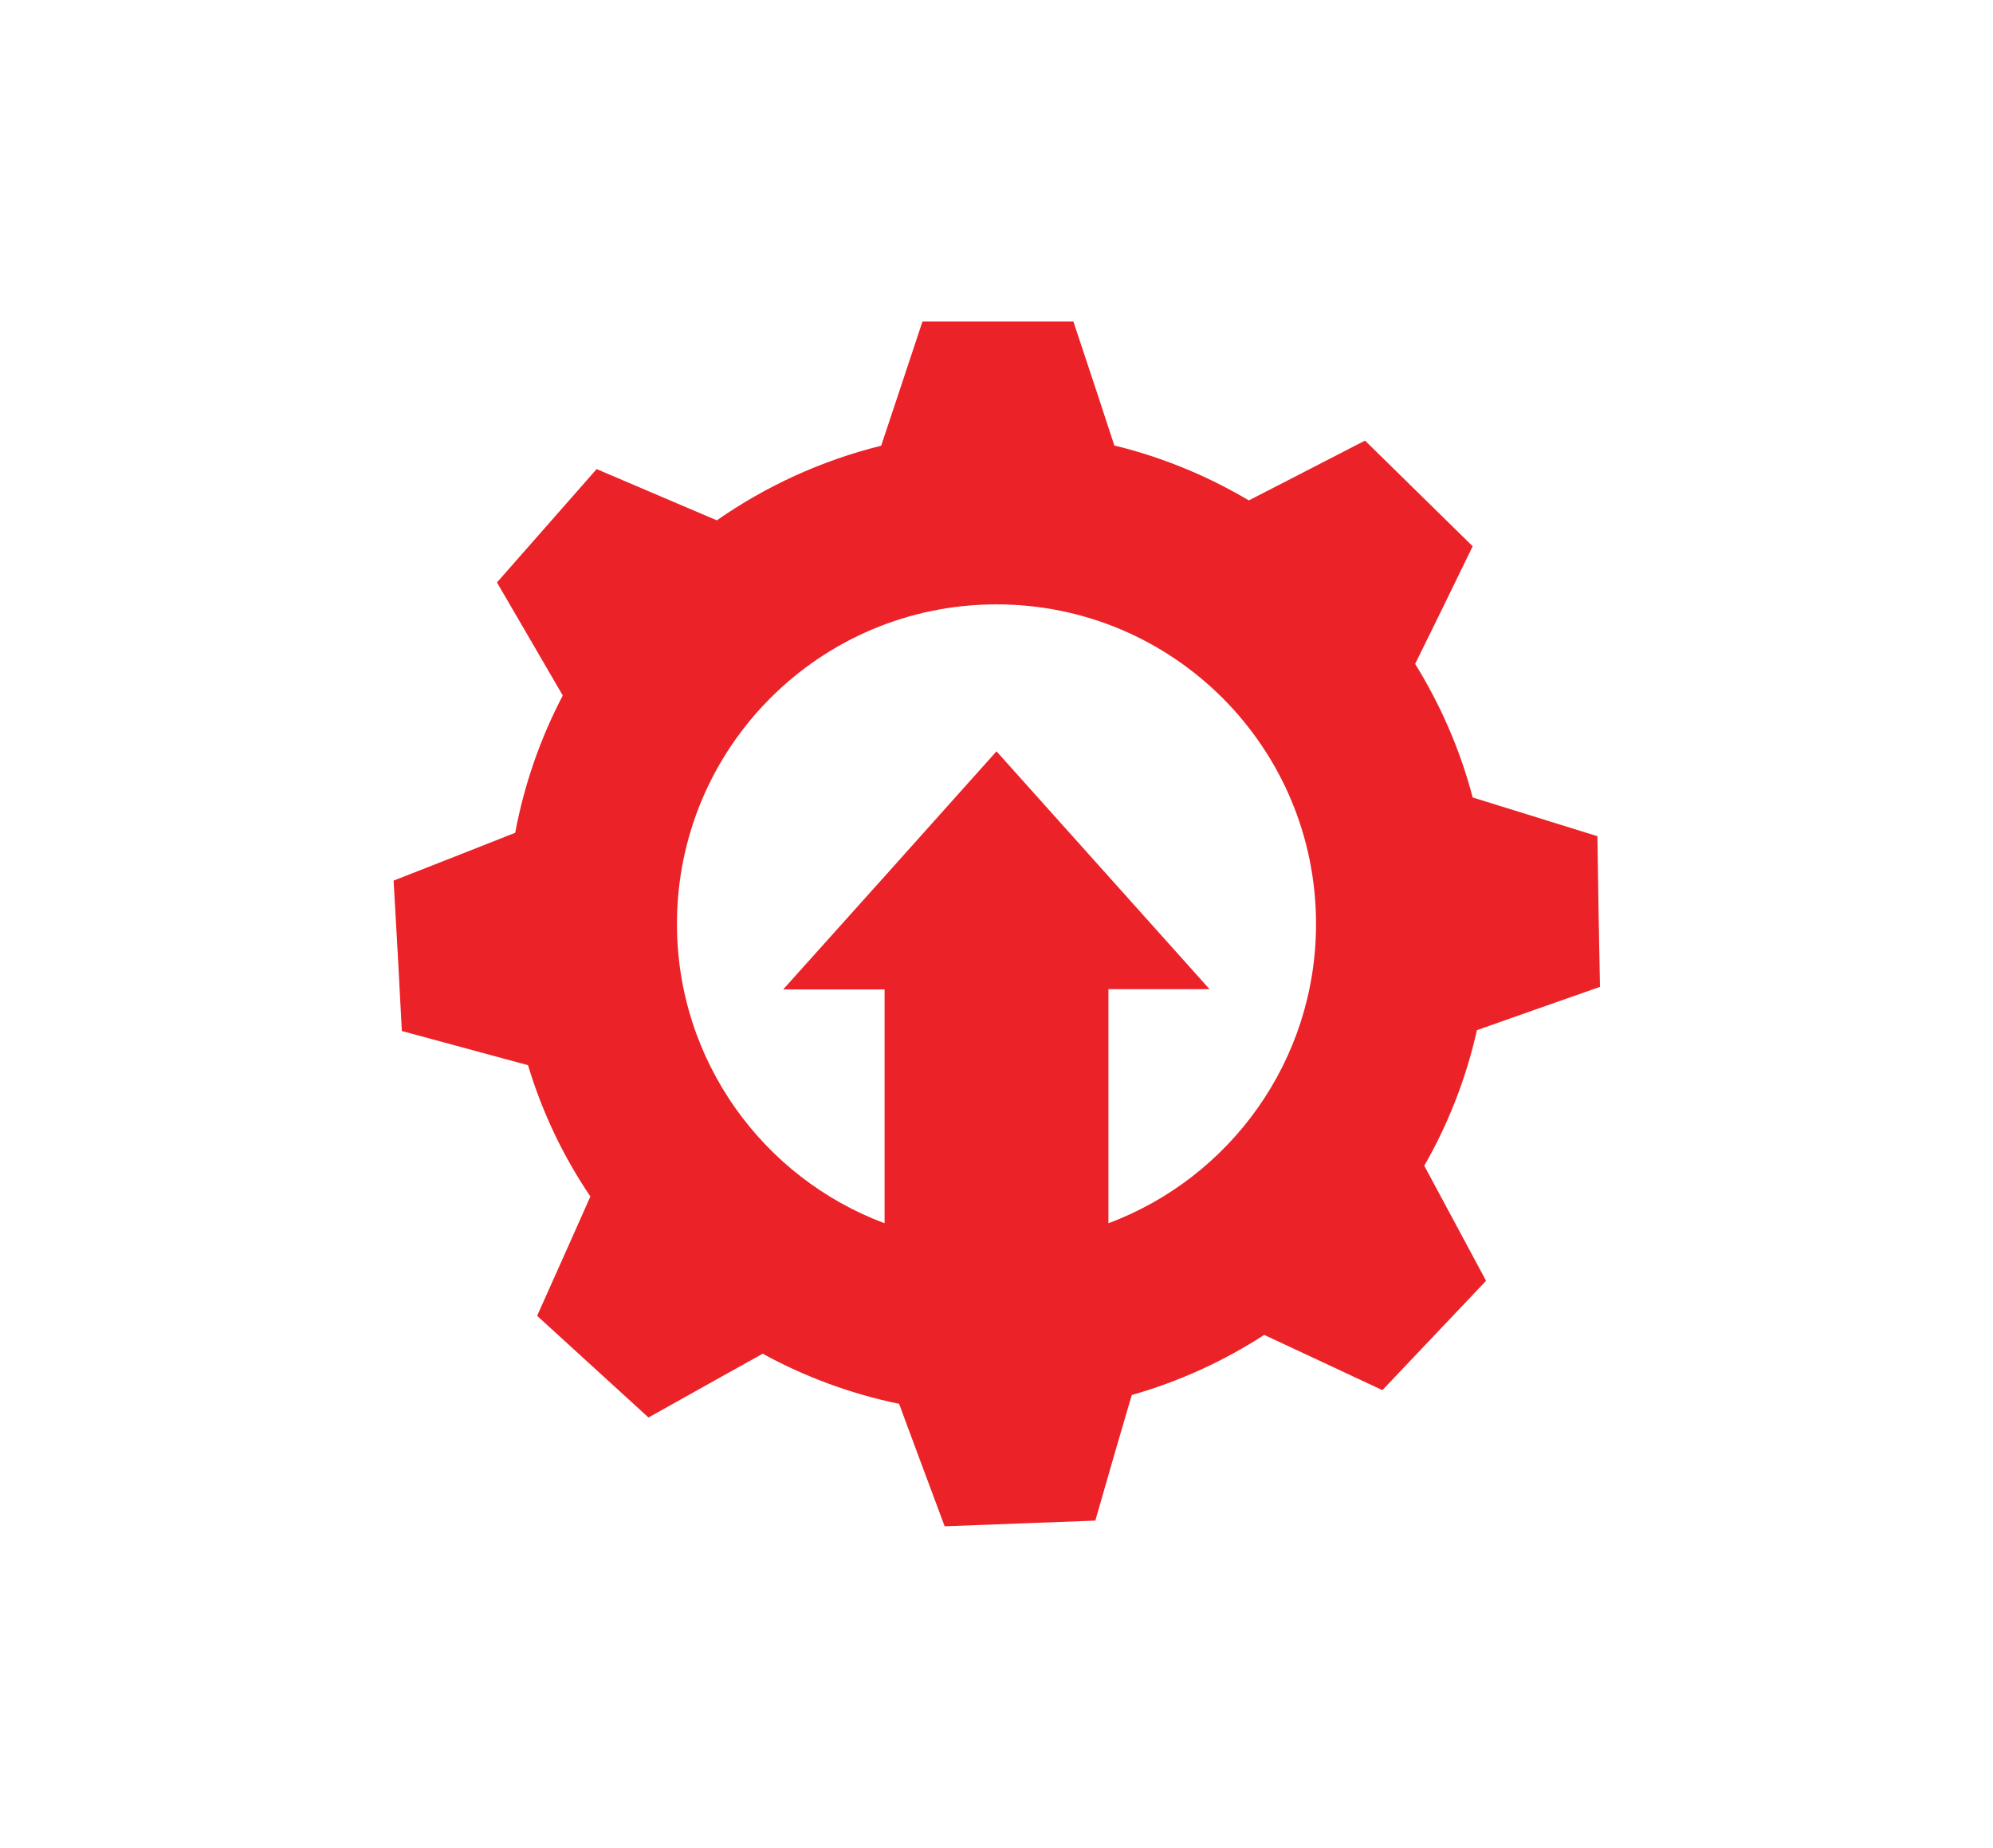
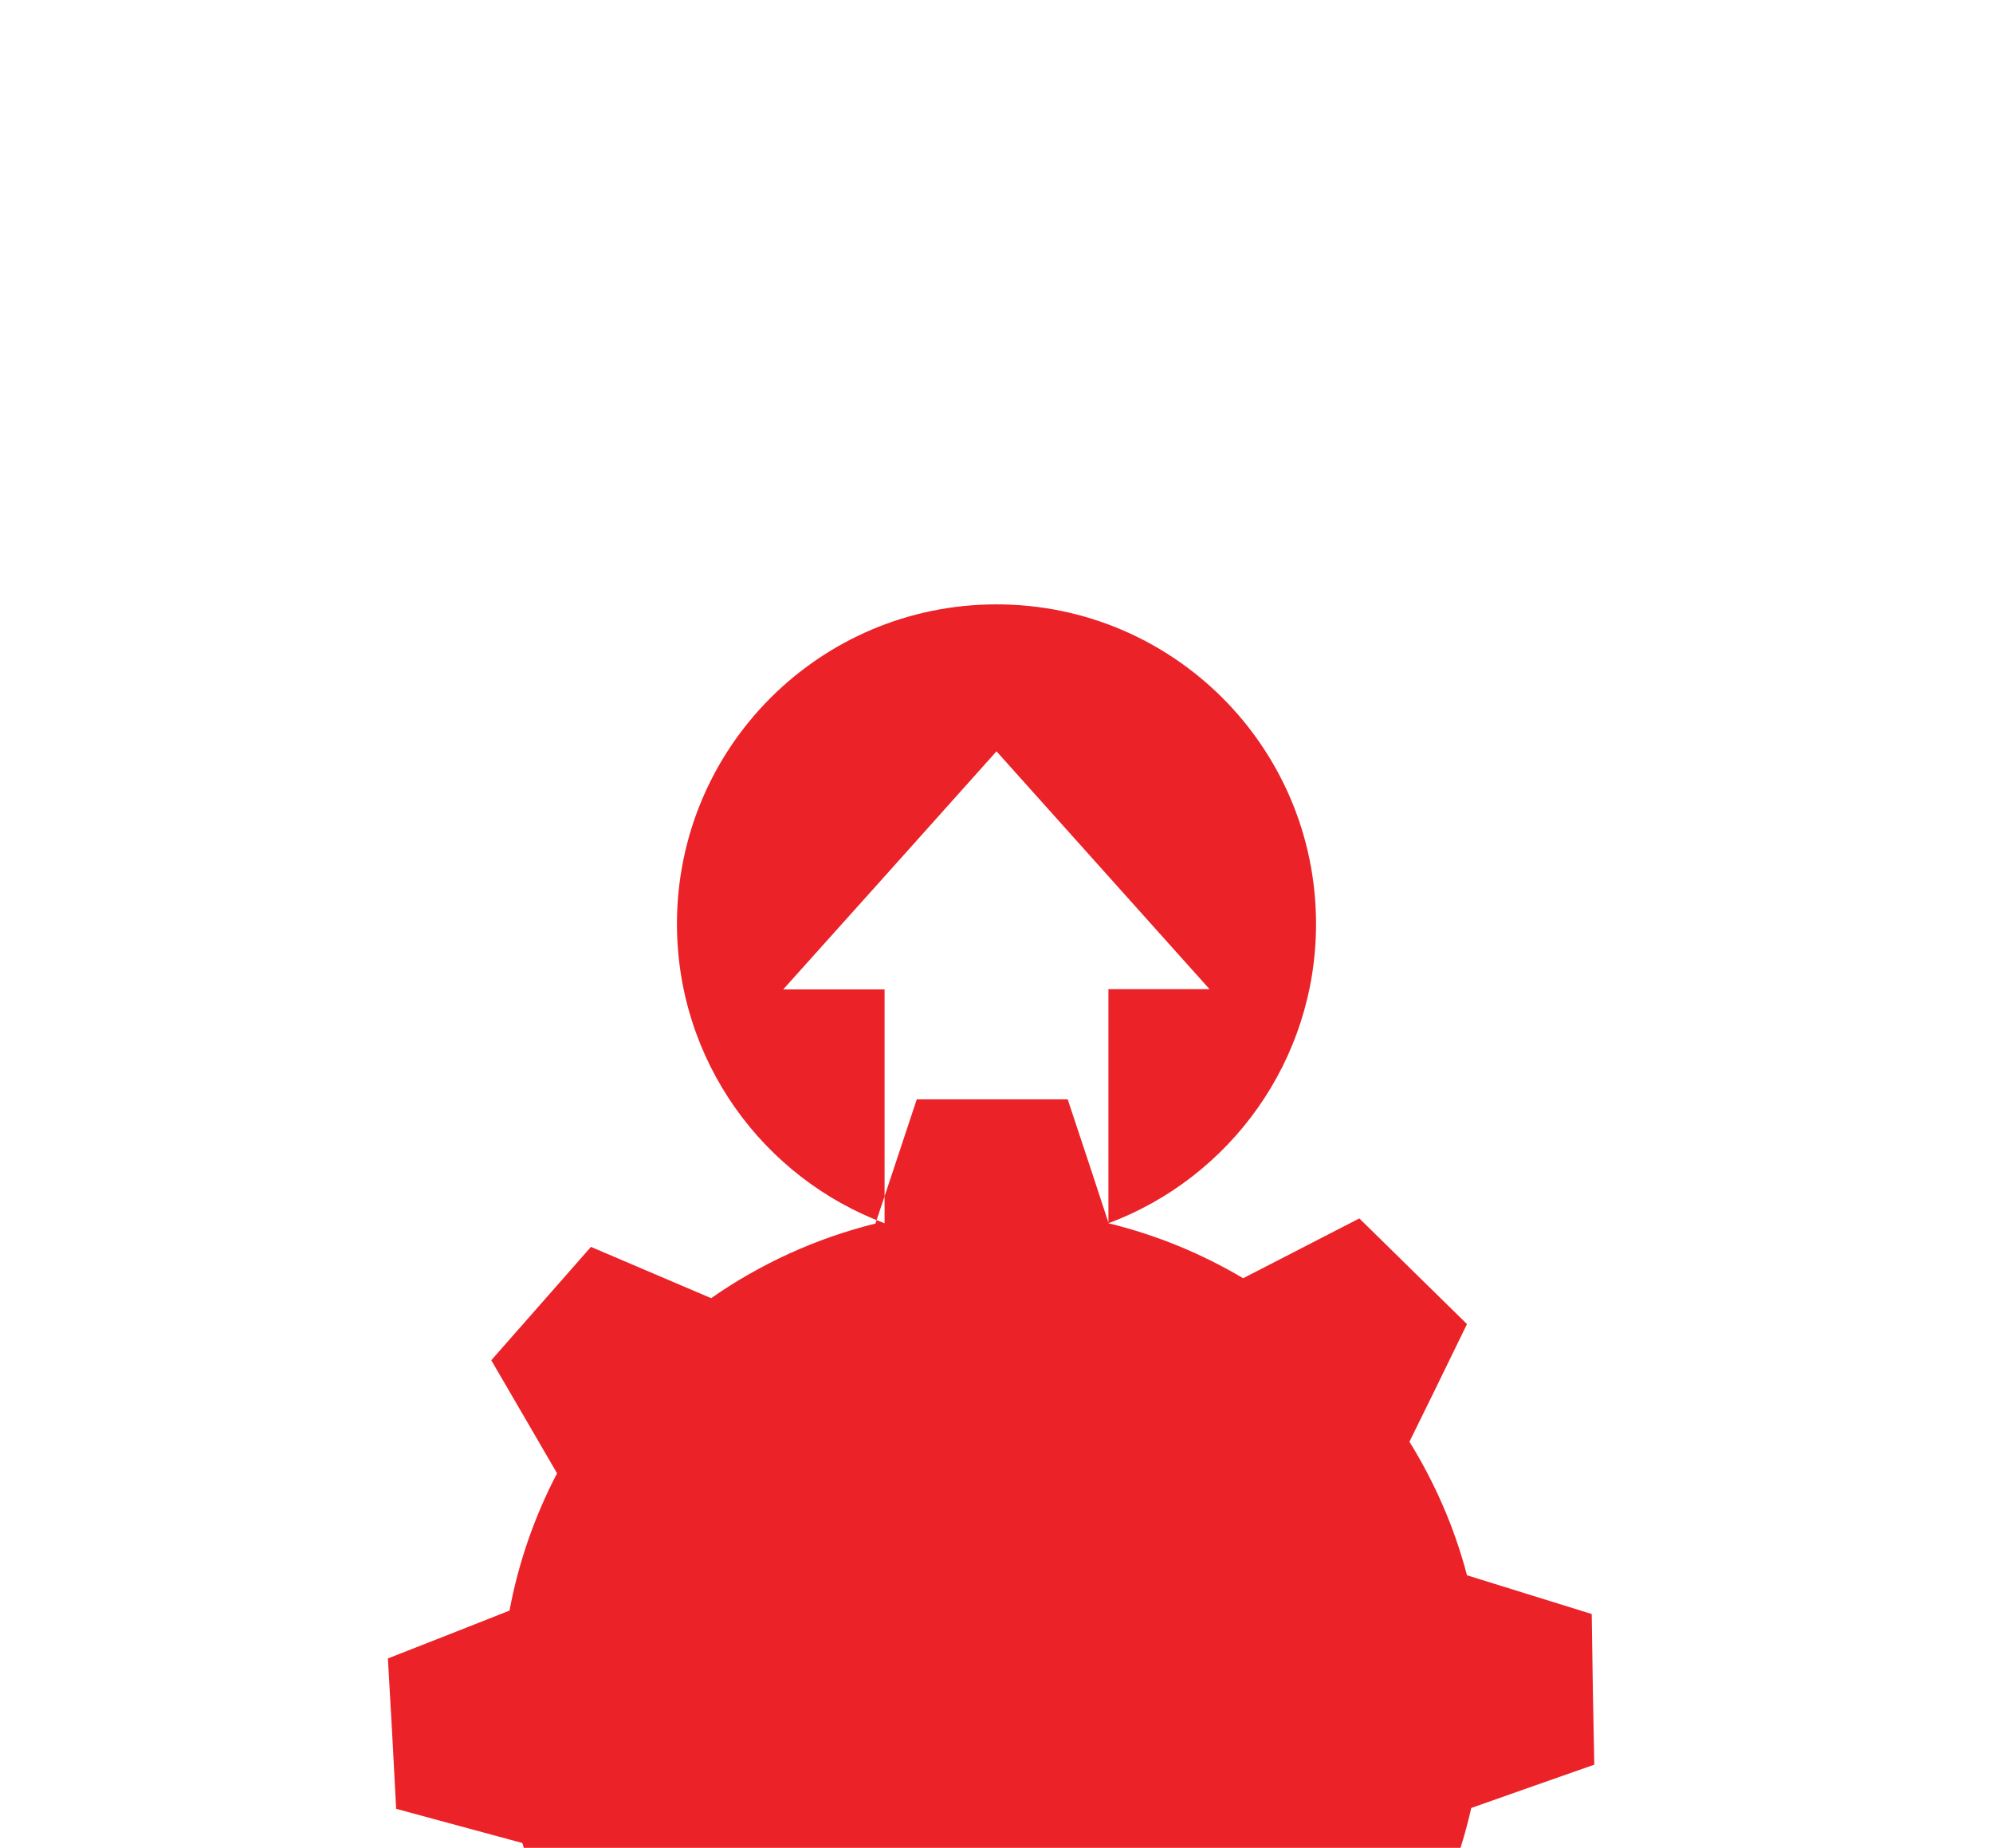
<svg xmlns="http://www.w3.org/2000/svg" id="Layer_1" data-name="Layer 1" viewBox="0 0 69.98 64.88">
  <defs>
    <style>      .cls-1 {        fill: #eb2228;        fill-rule: evenodd;      }    </style>
  </defs>
-   <path class="cls-1" d="M38.92,42.95c4.26-1.59,7.29-5.7,7.29-10.51,0-6.2-5.02-11.22-11.22-11.22s-11.22,5.02-11.22,11.22c0,4.81,3.03,8.92,7.29,10.51v-8.21h-3.56l3.75-4.18,3.74-4.18,7.48,8.35h-3.55v8.21s0,0,0,0ZM39.12,15.64c1.69.41,3.28,1.07,4.73,1.93l1.77-.91,2.31-1.19,3.78,3.71-1.14,2.34-.88,1.79c.89,1.44,1.58,3.01,2.02,4.69l1.9.59,2.48.77.04,2.65.05,2.64-2.45.86-1.87.66c-.38,1.69-1.01,3.3-1.85,4.76l.94,1.75,1.23,2.29-1.82,1.92-1.82,1.92-2.35-1.1-1.8-.84c-1.42.92-2.99,1.64-4.65,2.11l-.56,1.91-.72,2.5-2.65.1-2.64.1-.91-2.44-.69-1.86c-1.7-.35-3.31-.95-4.79-1.76l-1.74.97-2.27,1.27-3.91-3.57,1.06-2.37.81-1.82c-.95-1.4-1.69-2.95-2.19-4.61l-1.92-.52-2.51-.68-.14-2.64-.15-2.64,2.42-.95,1.85-.73c.32-1.71.89-3.33,1.67-4.82l-1-1.72-1.31-2.25,3.5-3.98,2.39,1.02,1.83.78c1.72-1.2,3.67-2.1,5.77-2.62l.63-1.89.82-2.47h5.3l.82,2.47.62,1.89Z" />
+   <path class="cls-1" d="M38.92,42.95c4.26-1.59,7.29-5.7,7.29-10.51,0-6.2-5.02-11.22-11.22-11.22s-11.22,5.02-11.22,11.22c0,4.81,3.03,8.92,7.29,10.51v-8.21h-3.56l3.75-4.18,3.74-4.18,7.48,8.35h-3.55v8.21s0,0,0,0Zc1.69.41,3.28,1.07,4.73,1.93l1.77-.91,2.31-1.19,3.78,3.71-1.14,2.34-.88,1.79c.89,1.44,1.58,3.01,2.02,4.69l1.9.59,2.48.77.04,2.65.05,2.64-2.45.86-1.87.66c-.38,1.69-1.01,3.3-1.85,4.76l.94,1.75,1.23,2.29-1.82,1.92-1.82,1.92-2.35-1.1-1.8-.84c-1.42.92-2.99,1.64-4.65,2.11l-.56,1.91-.72,2.5-2.65.1-2.64.1-.91-2.44-.69-1.86c-1.7-.35-3.31-.95-4.79-1.76l-1.74.97-2.27,1.27-3.91-3.57,1.06-2.37.81-1.82c-.95-1.4-1.69-2.95-2.19-4.61l-1.92-.52-2.51-.68-.14-2.64-.15-2.64,2.42-.95,1.85-.73c.32-1.71.89-3.33,1.67-4.82l-1-1.72-1.31-2.25,3.5-3.98,2.39,1.02,1.83.78c1.72-1.2,3.67-2.1,5.77-2.62l.63-1.89.82-2.47h5.3l.82,2.47.62,1.89Z" />
</svg>